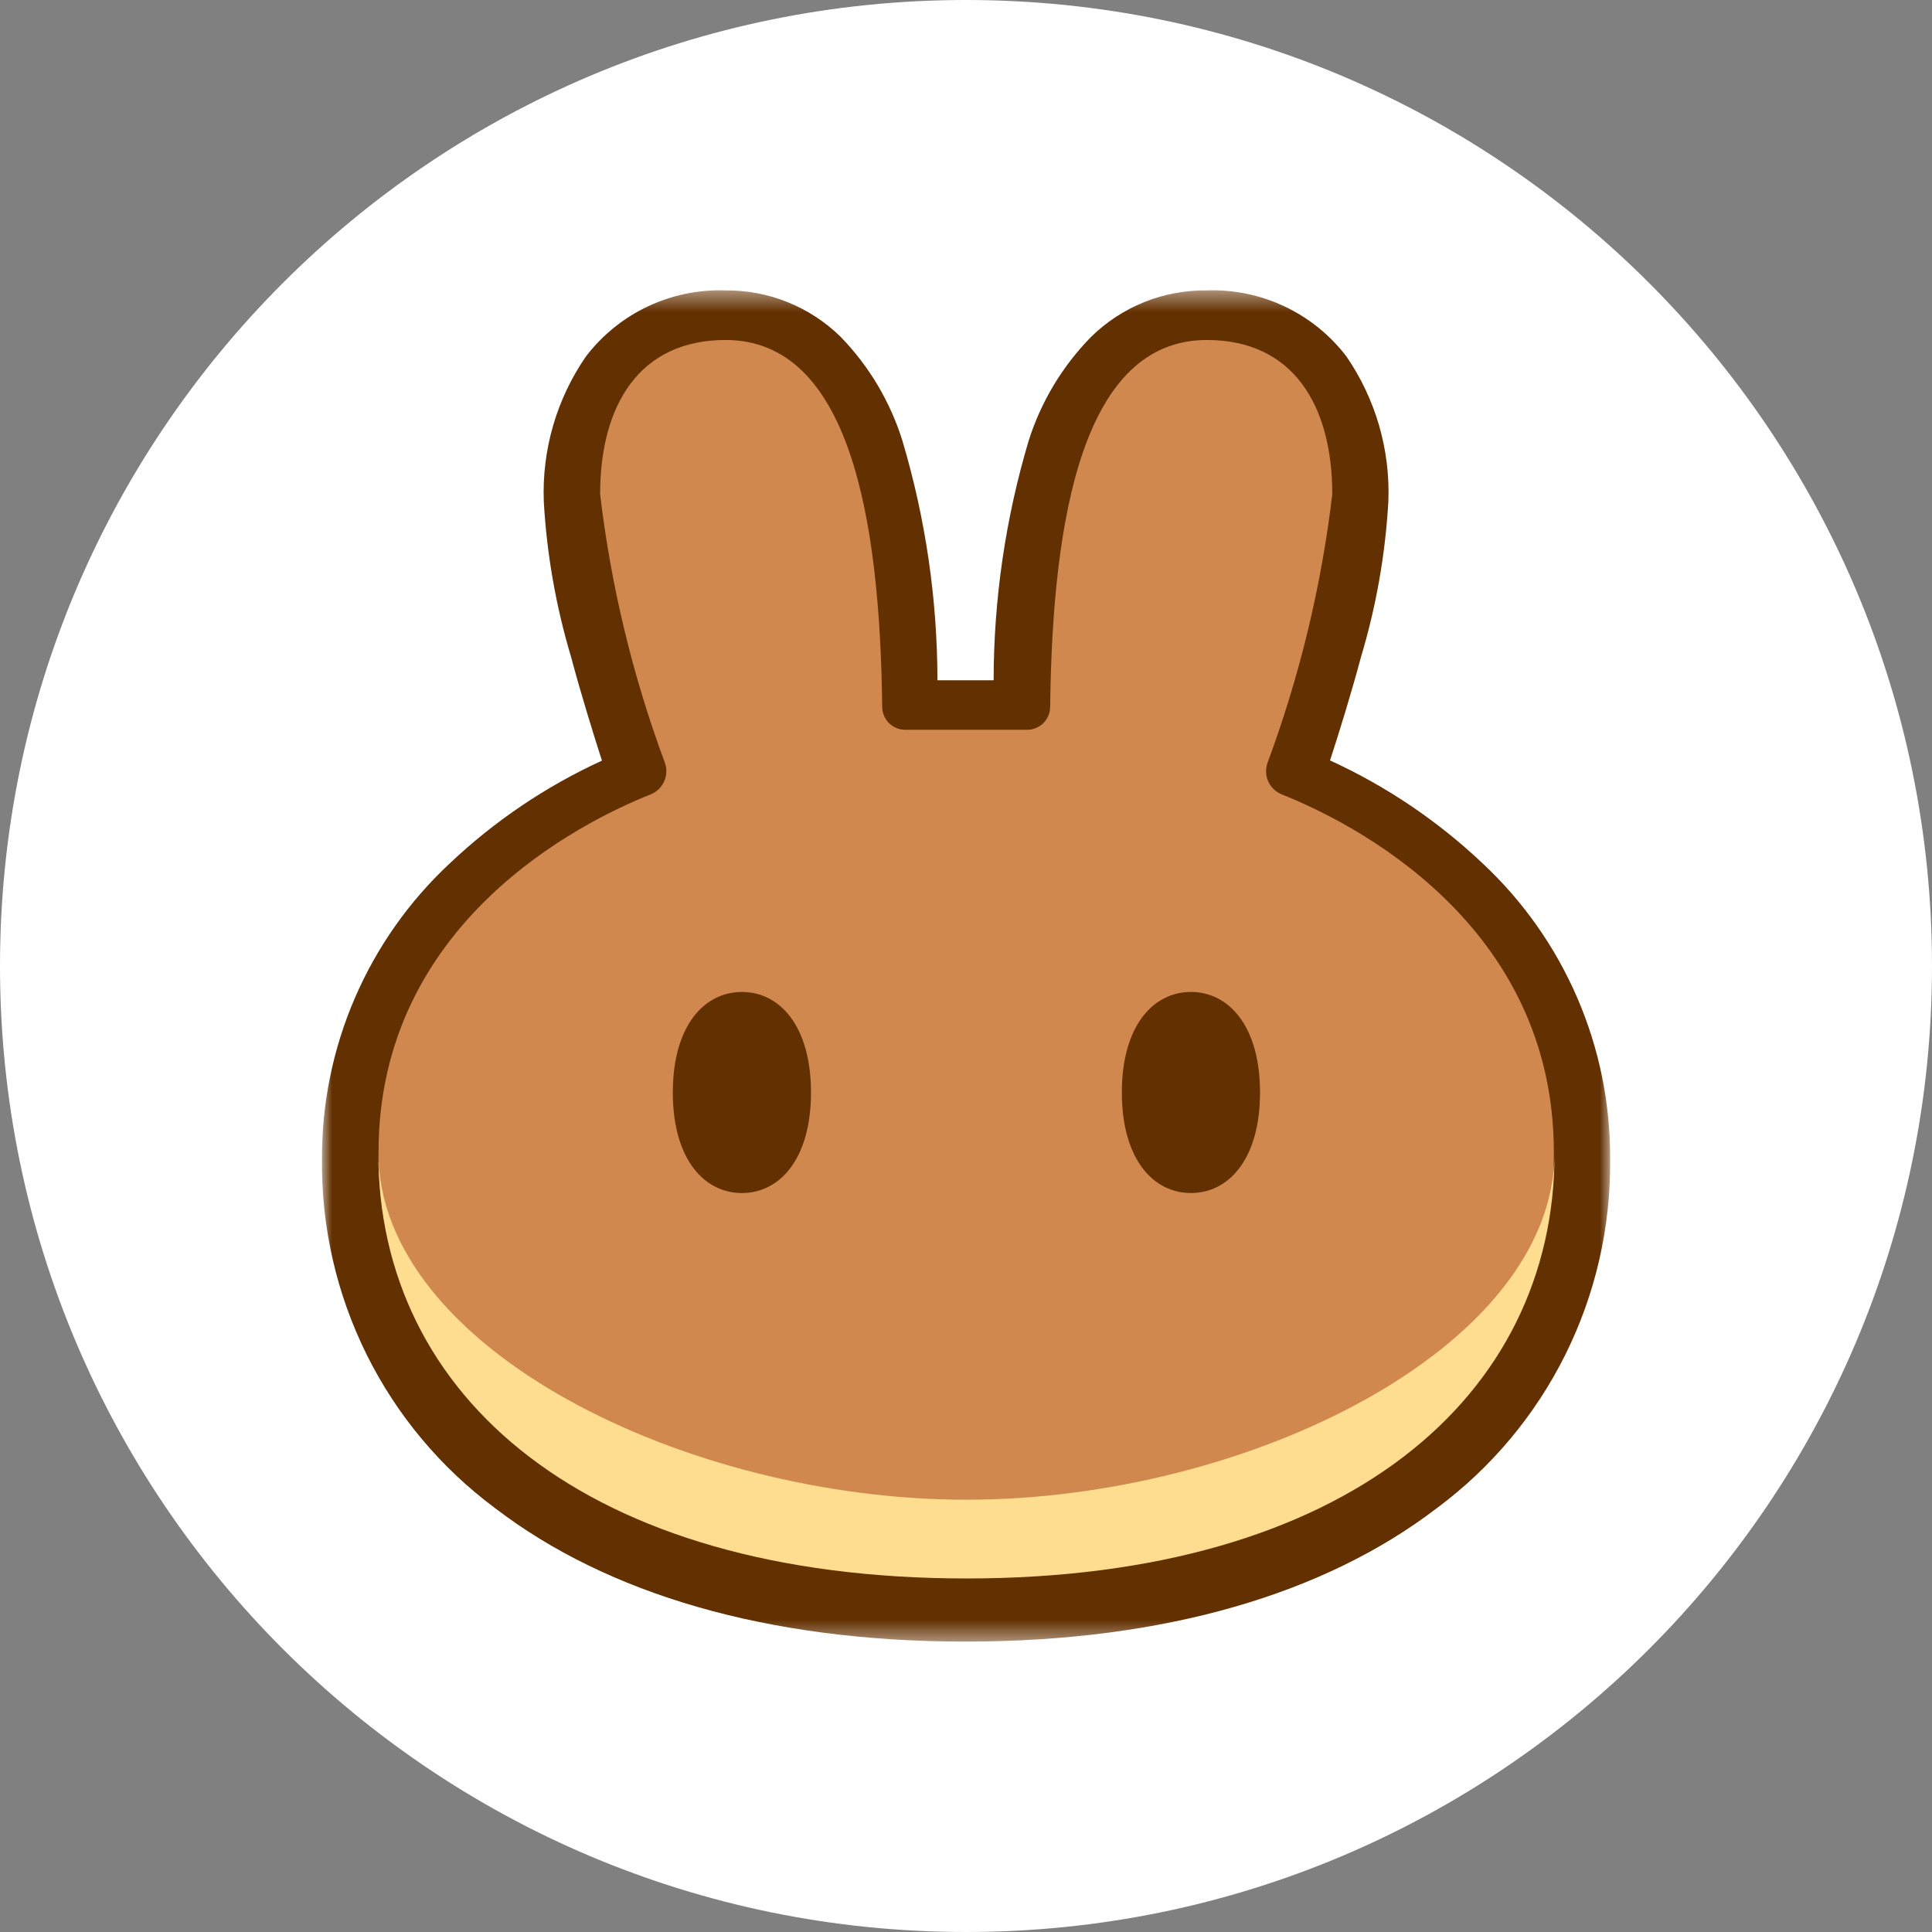
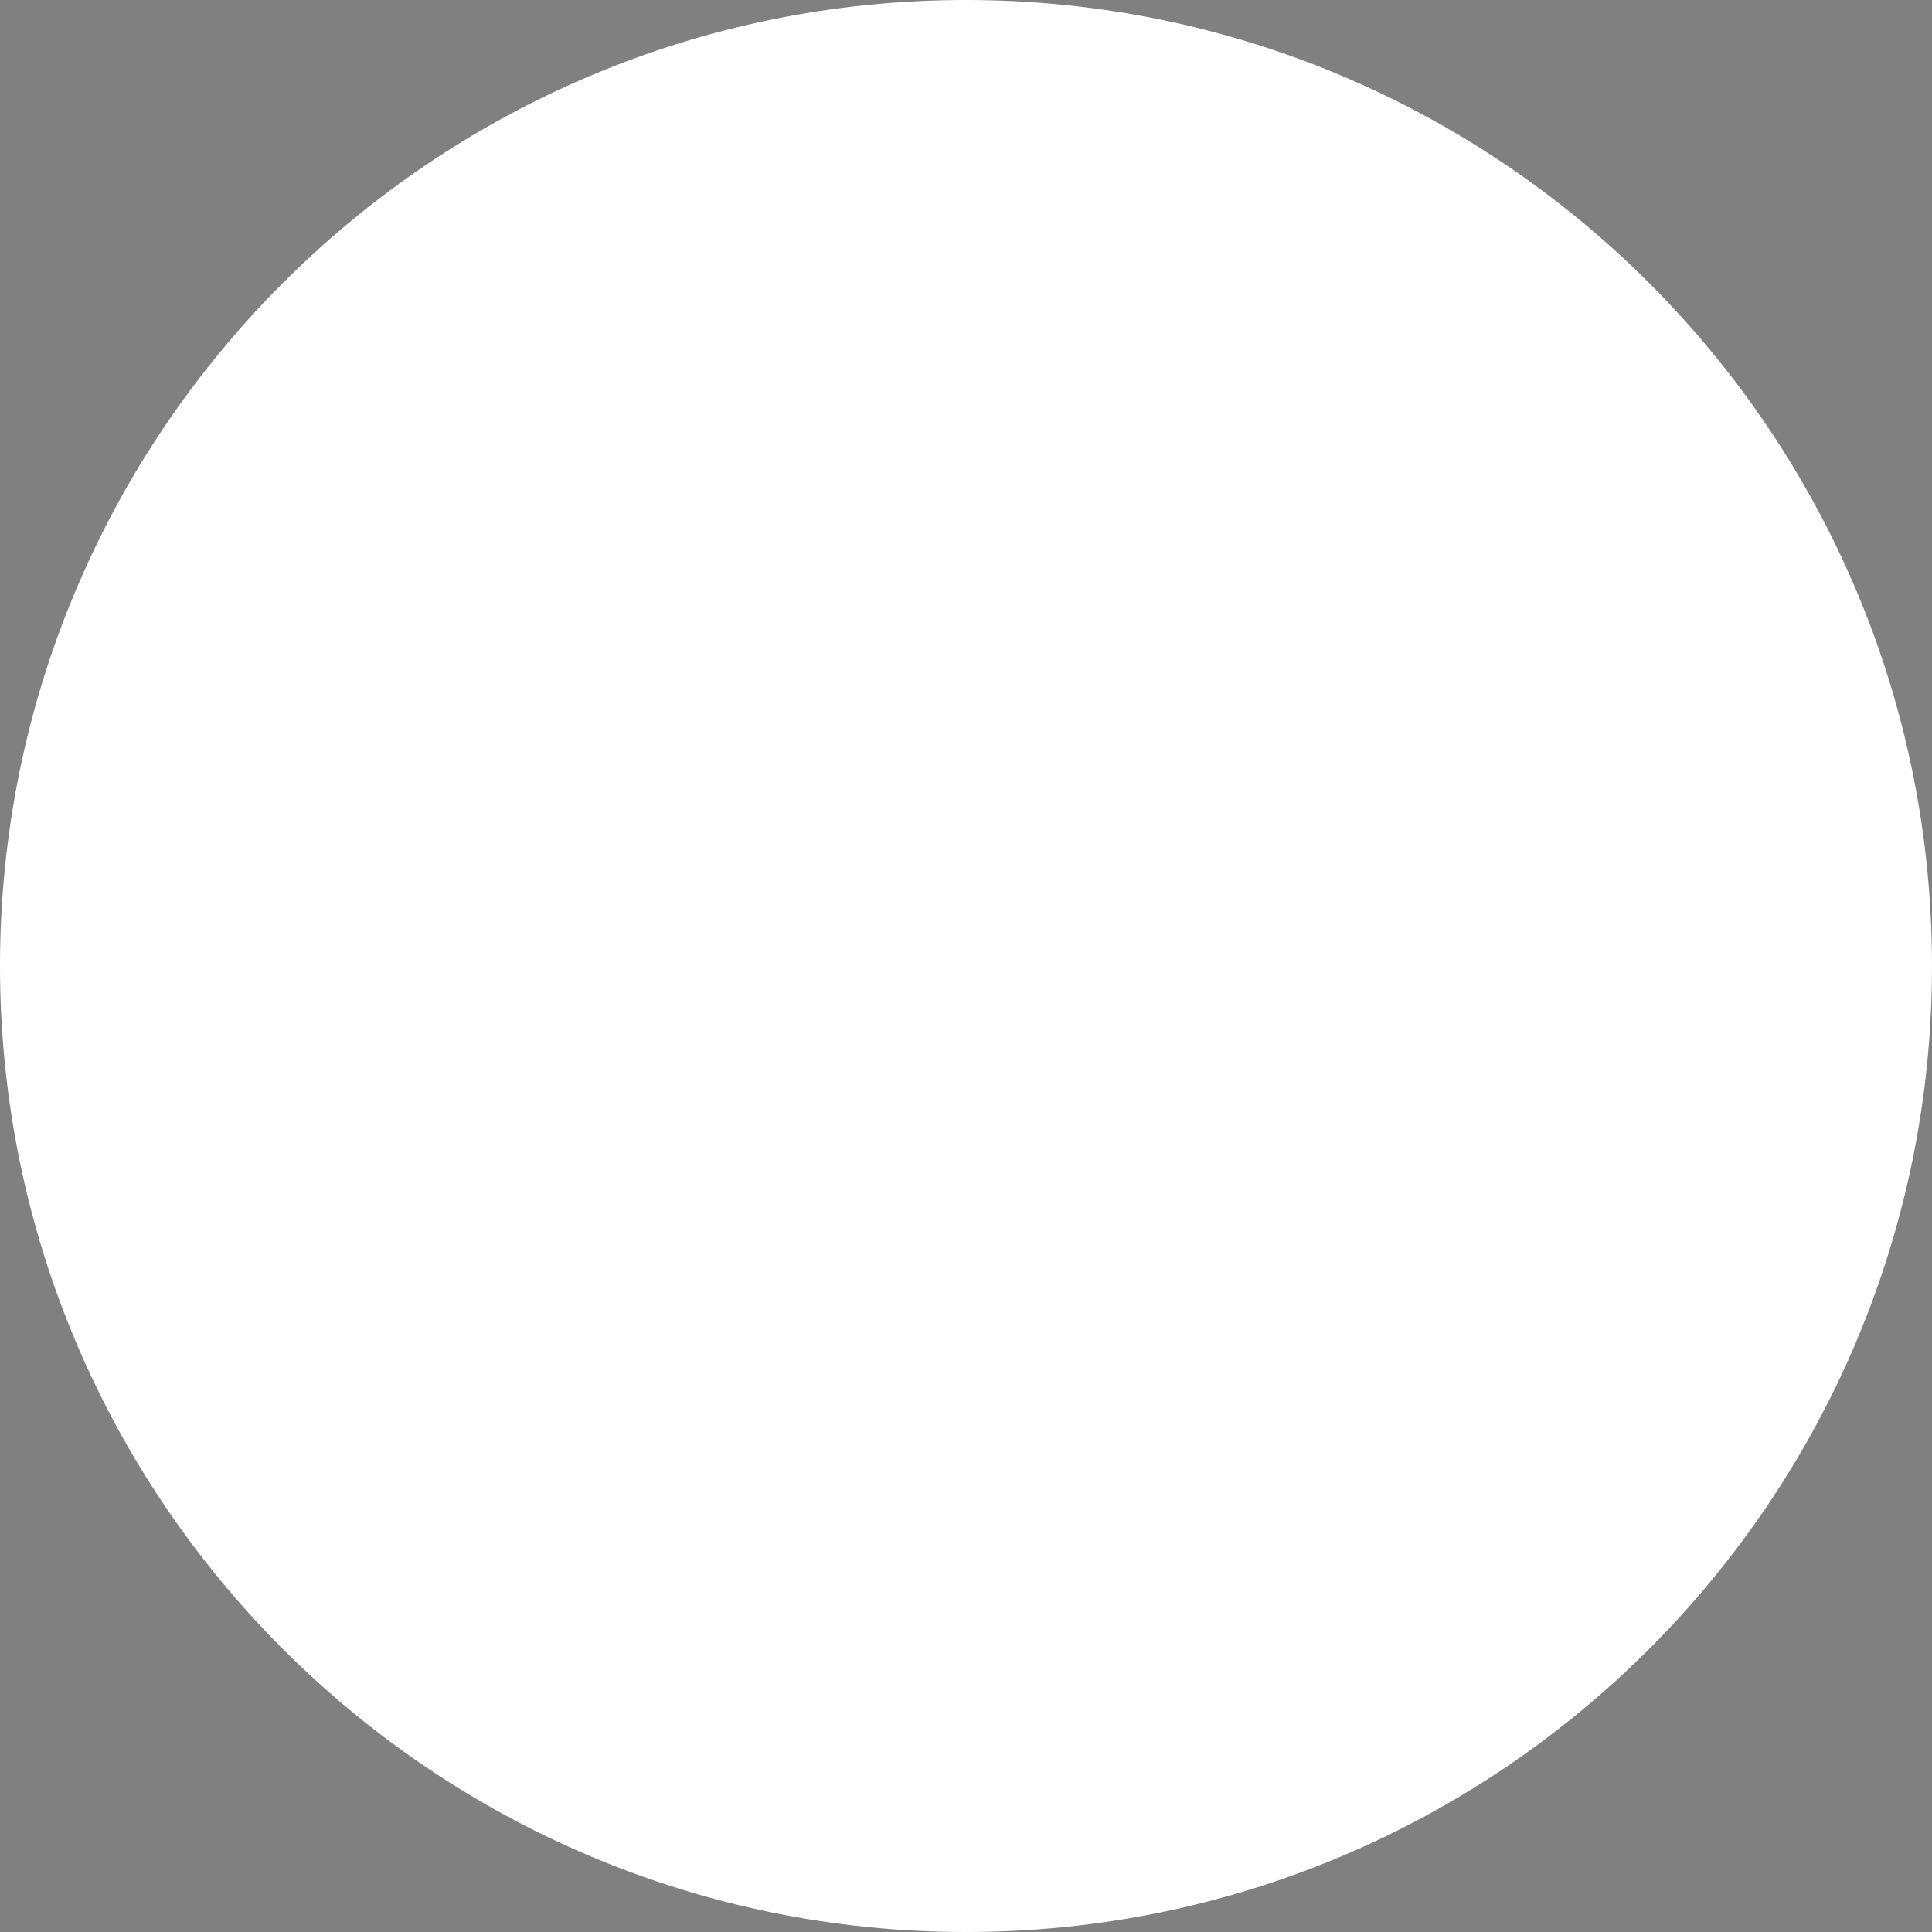
<svg xmlns="http://www.w3.org/2000/svg" width="96" height="96" viewBox="0 0 96 96" fill="none">
  <rect x="0" y="0" width="96" height="96" fill="#808080" stroke="none" />
  <g id="pancake-color">
    <g clip-path="url(#clip0_2585_9120)">
      <path d="M0 48C0 21.49 21.49 0 48 0C74.51 0 96 21.49 96 48C96 74.51 74.51 96 48 96C21.49 96 0 74.51 0 48Z" fill="white" />
      <g id="Clip path group">
        <mask id="mask0_2585_9120" style="mask-type:luminance" maskUnits="userSpaceOnUse" x="0" y="0" width="96" height="96">
          <g id="clip-path">
-             <path id="Rectangle 22883" d="M96 0H0V96H96V0Z" fill="white" />
+             <path id="Rectangle 22883" d="M96 0H0V96H96V0" fill="white" />
          </g>
        </mask>
        <g mask="url(#mask0_2585_9120)">
          <g id="Crypto.com">
            <g id="Group 47689">
              <g id="Clip path group_2">
                <mask id="mask1_2585_9120" style="mask-type:luminance" maskUnits="userSpaceOnUse" x="16" y="14" width="64" height="68">
                  <g id="clip-path-2">
-                     <path id="Rectangle 33758" d="M80 14.43H16V81.57H80V14.43Z" fill="white" />
-                   </g>
+                     </g>
                </mask>
                <g mask="url(#mask1_2585_9120)">
                  <g id="Group 47688">
                    <path id="Path 119935" d="M47.974 81.57C38.105 81.57 30.156 79.195 24.602 74.94C21.902 72.936 19.715 70.322 18.22 67.311C16.725 64.3 15.964 60.978 15.999 57.616C15.983 54.859 16.538 52.129 17.63 49.597C18.721 47.066 20.325 44.788 22.341 42.908C24.567 40.8 27.124 39.073 29.91 37.795C29.46 36.389 28.887 34.551 28.377 32.646C27.625 30.134 27.169 27.543 27.021 24.925C26.922 22.362 27.654 19.835 29.108 17.721C29.918 16.658 30.971 15.803 32.18 15.231C33.389 14.658 34.717 14.383 36.053 14.43C38.188 14.411 40.242 15.239 41.767 16.733C43.184 18.191 44.238 19.963 44.842 21.905C45.991 25.766 46.577 29.773 46.581 33.801H49.373C49.377 29.773 49.962 25.766 51.112 21.905C51.726 19.959 52.792 18.187 54.222 16.733C54.978 15.992 55.872 15.407 56.854 15.012C57.836 14.617 58.887 14.419 59.945 14.43C61.282 14.38 62.612 14.652 63.822 15.223C65.032 15.793 66.088 16.646 66.901 17.709C68.354 19.823 69.086 22.349 68.987 24.913C68.839 27.531 68.384 30.122 67.631 32.633C67.119 34.536 66.548 36.377 66.088 37.785C68.877 39.061 71.437 40.788 73.665 42.895C75.68 44.776 77.285 47.054 78.376 49.585C79.468 52.117 80.023 54.847 80.007 57.603C80.043 60.968 79.281 64.293 77.784 67.307C76.287 70.32 74.097 72.936 71.394 74.94C65.84 79.193 57.891 81.562 48.022 81.57H47.974Z" fill="#633001" />
                    <path id="Path 119936" d="M36.053 16.894C31.785 16.894 29.82 20.111 29.82 24.56C30.361 29.131 31.445 33.621 33.05 37.934C33.148 38.235 33.127 38.562 32.992 38.848C32.858 39.135 32.619 39.359 32.325 39.475C28.904 40.838 18.809 45.826 18.809 57.253C18.809 69.289 29.068 78.368 47.987 78.368H48.031C66.95 78.353 77.21 69.279 77.21 57.253C77.21 45.826 67.114 40.838 63.694 39.475C63.4 39.358 63.161 39.134 63.027 38.848C62.893 38.562 62.873 38.235 62.971 37.934C64.575 33.621 65.659 29.131 66.2 24.56C66.2 20.111 64.235 16.894 59.967 16.894C53.824 16.894 52.292 25.686 52.182 35.123C52.181 35.424 52.061 35.712 51.849 35.926C51.636 36.139 51.348 36.26 51.047 36.263H44.971C44.67 36.26 44.382 36.139 44.169 35.926C43.957 35.712 43.837 35.424 43.836 35.123C43.727 25.683 42.194 16.894 36.051 16.894" fill="#D1884F" />
                    <path id="Path 119937" d="M48.022 74.52C34.111 74.52 18.824 67.004 18.799 57.273V57.318C18.799 69.364 29.073 78.433 48.022 78.433C66.97 78.433 77.244 69.353 77.244 57.318V57.273C77.22 67.004 61.923 74.52 48.022 74.52Z" fill="#FEDC90" />
                    <path id="Path 119938" d="M40.298 54.285C40.298 57.569 38.76 59.281 36.865 59.281C34.969 59.281 33.432 57.569 33.432 54.285C33.432 51.001 34.969 49.29 36.865 49.29C38.76 49.29 40.298 51.001 40.298 54.285Z" fill="#633001" />
-                     <path id="Path 119939" d="M62.61 54.285C62.61 57.569 61.072 59.281 59.177 59.281C57.282 59.281 55.744 57.569 55.744 54.285C55.744 51.001 57.282 49.29 59.177 49.29C61.072 49.29 62.61 51.001 62.61 54.285Z" fill="#633001" />
                  </g>
                </g>
              </g>
            </g>
          </g>
        </g>
      </g>
    </g>
  </g>
  <defs>
    <clipPath id="clip0_2585_9120">
      <path d="M0 48C0 21.49 21.49 0 48 0C74.51 0 96 21.49 96 48C96 74.51 74.51 96 48 96C21.49 96 0 74.51 0 48Z" fill="white" />
    </clipPath>
  </defs>
</svg>